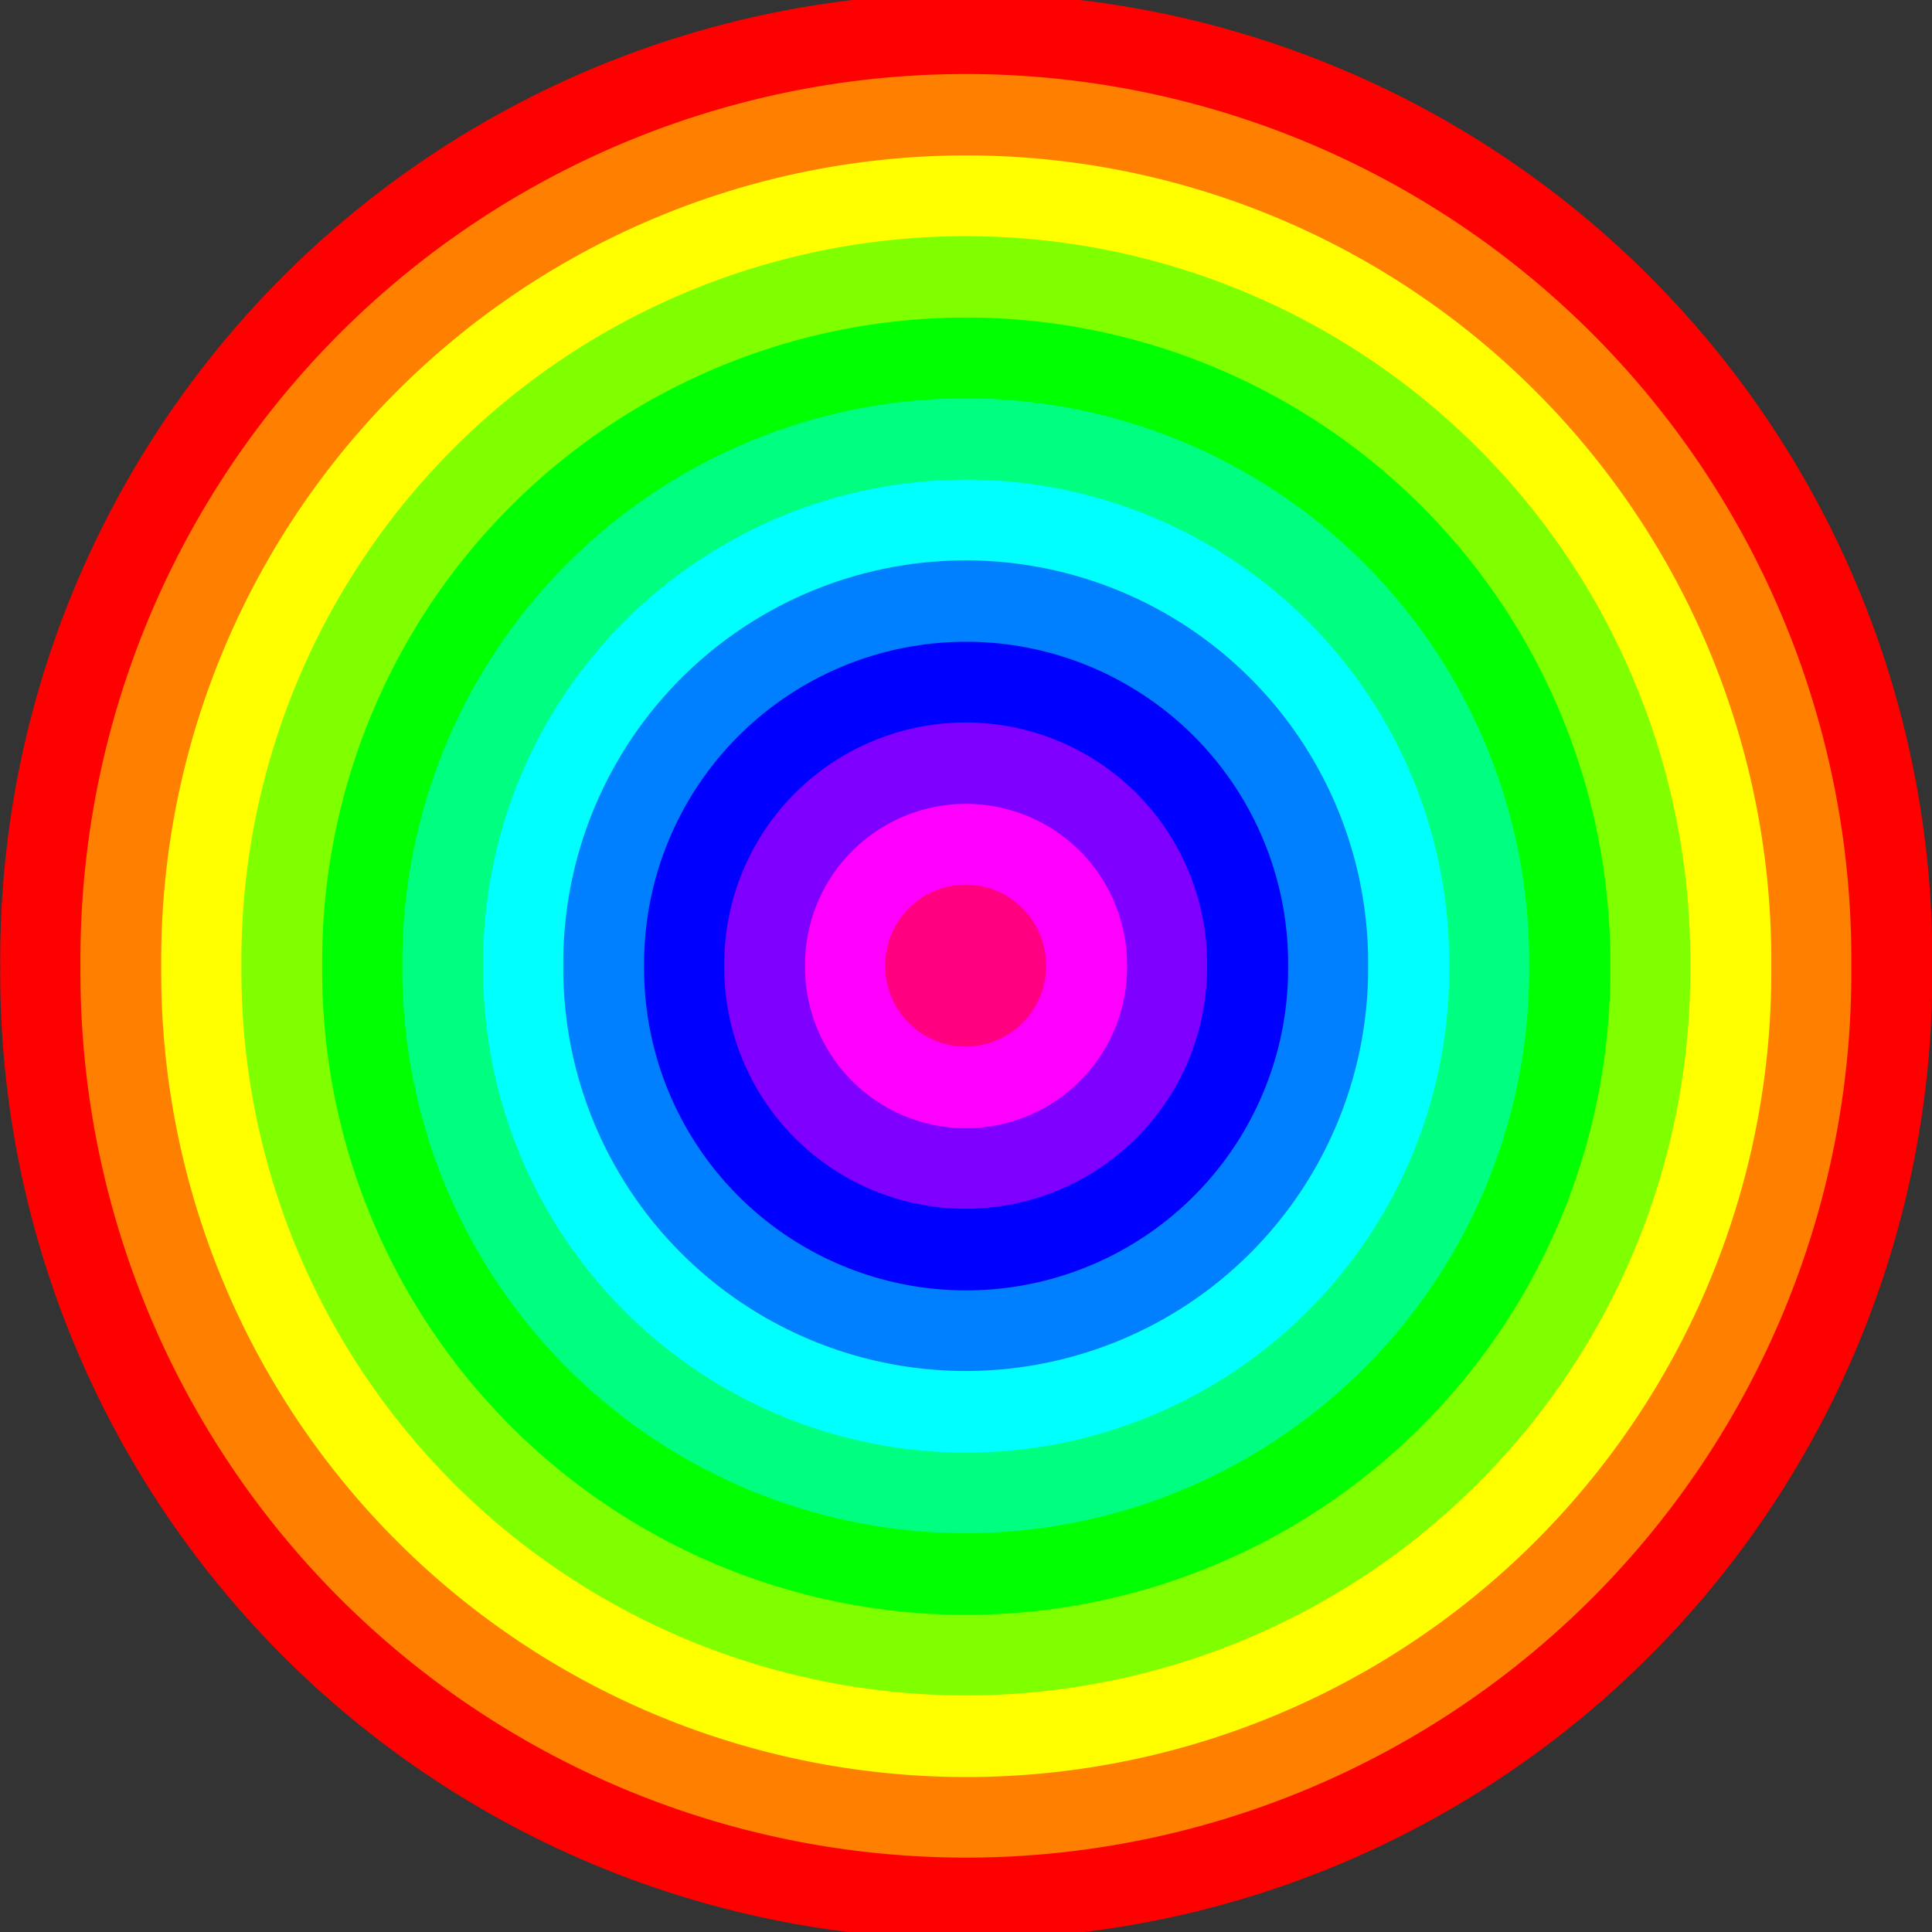
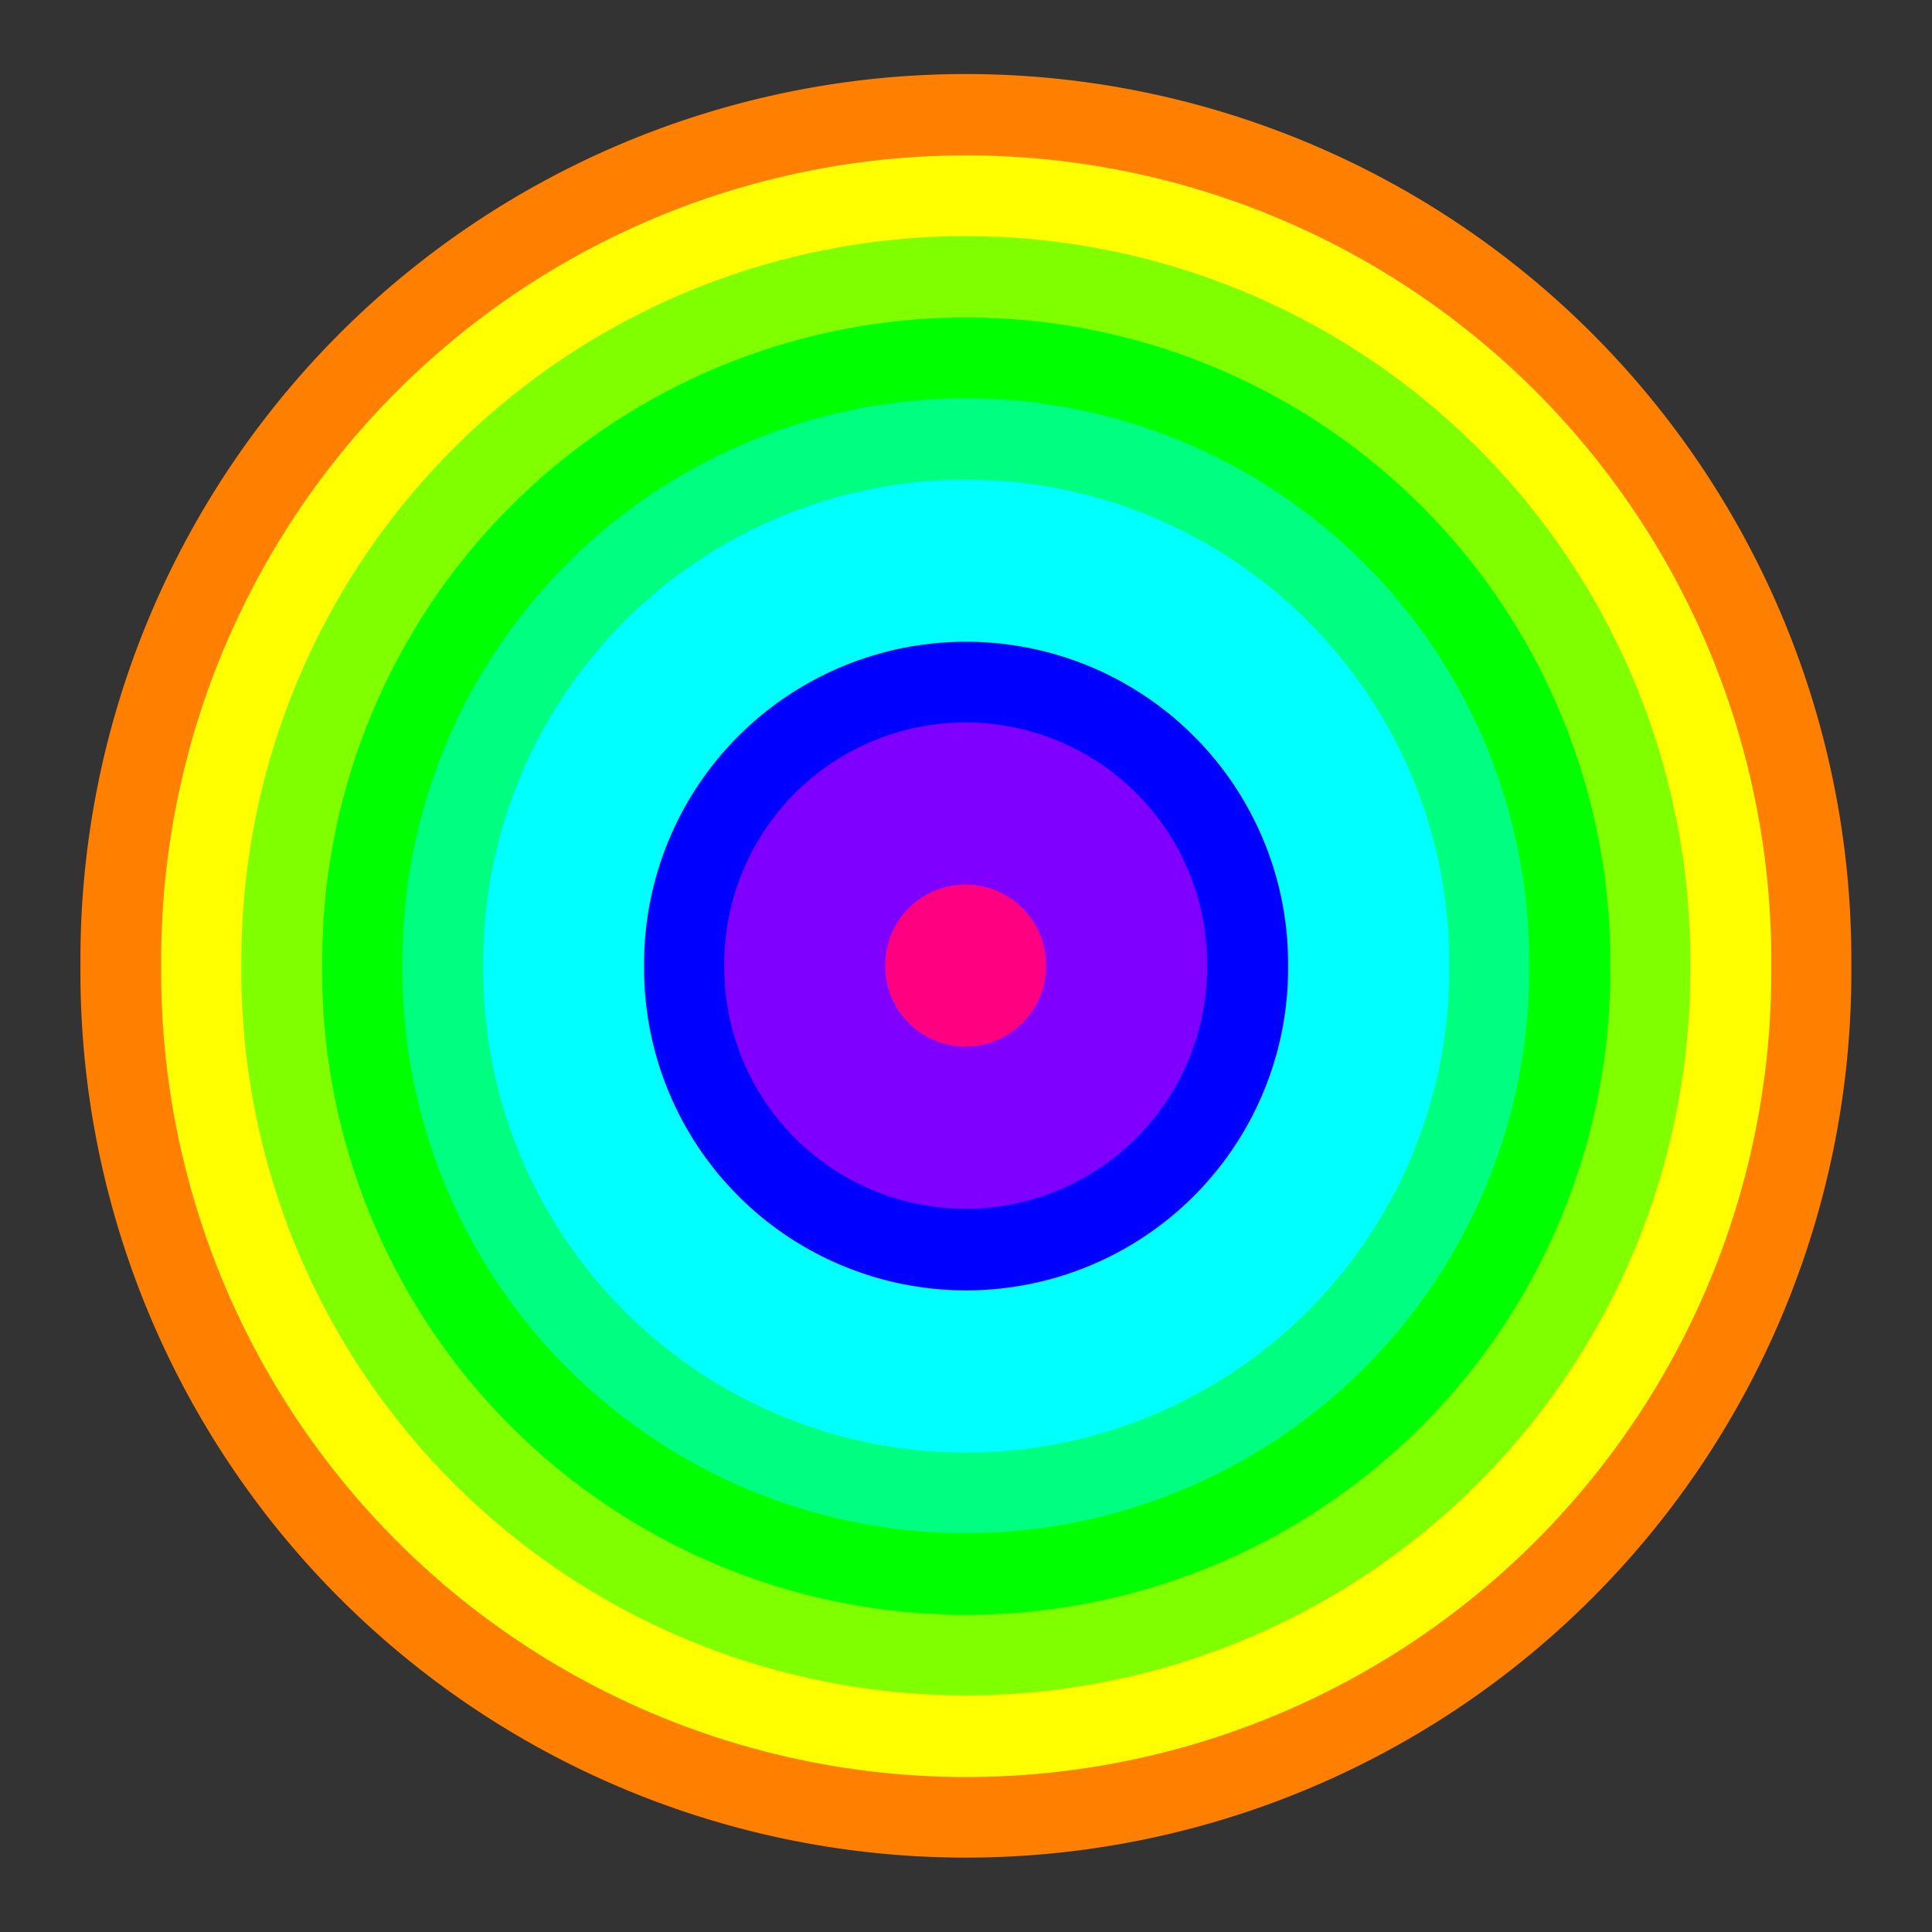
<svg xmlns="http://www.w3.org/2000/svg" id="svg2" viewBox="0 0 720 720" version="1.1">
  <rect x="0" y="0" width="720" height="720" fill="#333333" stroke="none" />
  <g id="layer1" transform="translate(0 -332.36)">
-     <path id="path3759" fill="#f00" transform="matrix(4.602 0 0 4.602 -1025.1 -790.35)" d="m379.23 322.21a78.232 78.232 0 1 1 -156.46 0 78.232 78.232 0 1 1 156.46 0z" />
    <path id="path3761" fill="#ff8000" transform="matrix(4.218 0 0 4.218 -909.66 -666.79)" d="m379.23 322.21a78.232 78.232 0 1 1 -156.46 0 78.232 78.232 0 1 1 156.46 0z" />
    <path id="path3763" fill="#ff0" transform="matrix(3.681 0 0 3.681 -748.07 -493.81)" d="m379.23 322.21a78.232 78.232 0 1 1 -156.46 0 78.232 78.232 0 1 1 156.46 0z" />
    <path id="path3765" fill="#ff0" transform="matrix(3.835 0 0 3.835 -794.24 -543.23)" d="m379.23 322.21a78.232 78.232 0 1 1 -156.46 0 78.232 78.232 0 1 1 156.46 0z" />
    <path id="path3767" fill="#80ff00" transform="matrix(3.451 0 0 3.451 -678.81 -419.67)" d="m379.23 322.21a78.232 78.232 0 1 1 -156.46 0 78.232 78.232 0 1 1 156.46 0z" />
    <path id="path3769" fill="#0f0" transform="matrix(3.068 0 0 3.068 -563.39 -296.11)" d="m379.23 322.21a78.232 78.232 0 1 1 -156.46 0 78.232 78.232 0 1 1 156.46 0z" />
    <path id="path3771" fill="#00ff80" transform="matrix(2.684 0 0 2.684 -447.97 -172.55)" d="m379.23 322.21a78.232 78.232 0 1 1 -156.46 0 78.232 78.232 0 1 1 156.46 0z" />
    <path id="path3773" fill="#0ff" transform="matrix(2.301 0 0 2.301 -332.54 -48.994)" d="m379.23 322.21a78.232 78.232 0 1 1 -156.46 0 78.232 78.232 0 1 1 156.46 0z" />
-     <path id="path3775" fill="#0080ff" transform="matrix(1.917 0 0 1.917 -217.12 74.566)" d="m379.23 322.21a78.232 78.232 0 1 1 -156.46 0 78.232 78.232 0 1 1 156.46 0z" />
    <path id="path3777" fill="#00f" transform="matrix(1.534 0 0 1.534 -101.69 198.12)" d="m379.23 322.21a78.232 78.232 0 1 1 -156.46 0 78.232 78.232 0 1 1 156.46 0z" />
    <path id="path3779" fill="#8000ff" transform="matrix(1.15 0 0 1.15 13.729 321.68)" d="m379.23 322.21a78.232 78.232 0 1 1 -156.46 0 78.232 78.232 0 1 1 156.46 0z" />
-     <path id="path3781" fill="#f0f" transform="matrix(.767 0 0 .767 129.15 445.24)" d="m379.23 322.21a78.232 78.232 0 1 1 -156.46 0 78.232 78.232 0 1 1 156.46 0z" />
    <path id="path3783" fill="#ff0080" transform="matrix(.383 0 0 .383 244.58 568.8)" d="m379.23 322.21a78.232 78.232 0 1 1 -156.46 0 78.232 78.232 0 1 1 156.46 0z" />
  </g>
</svg>